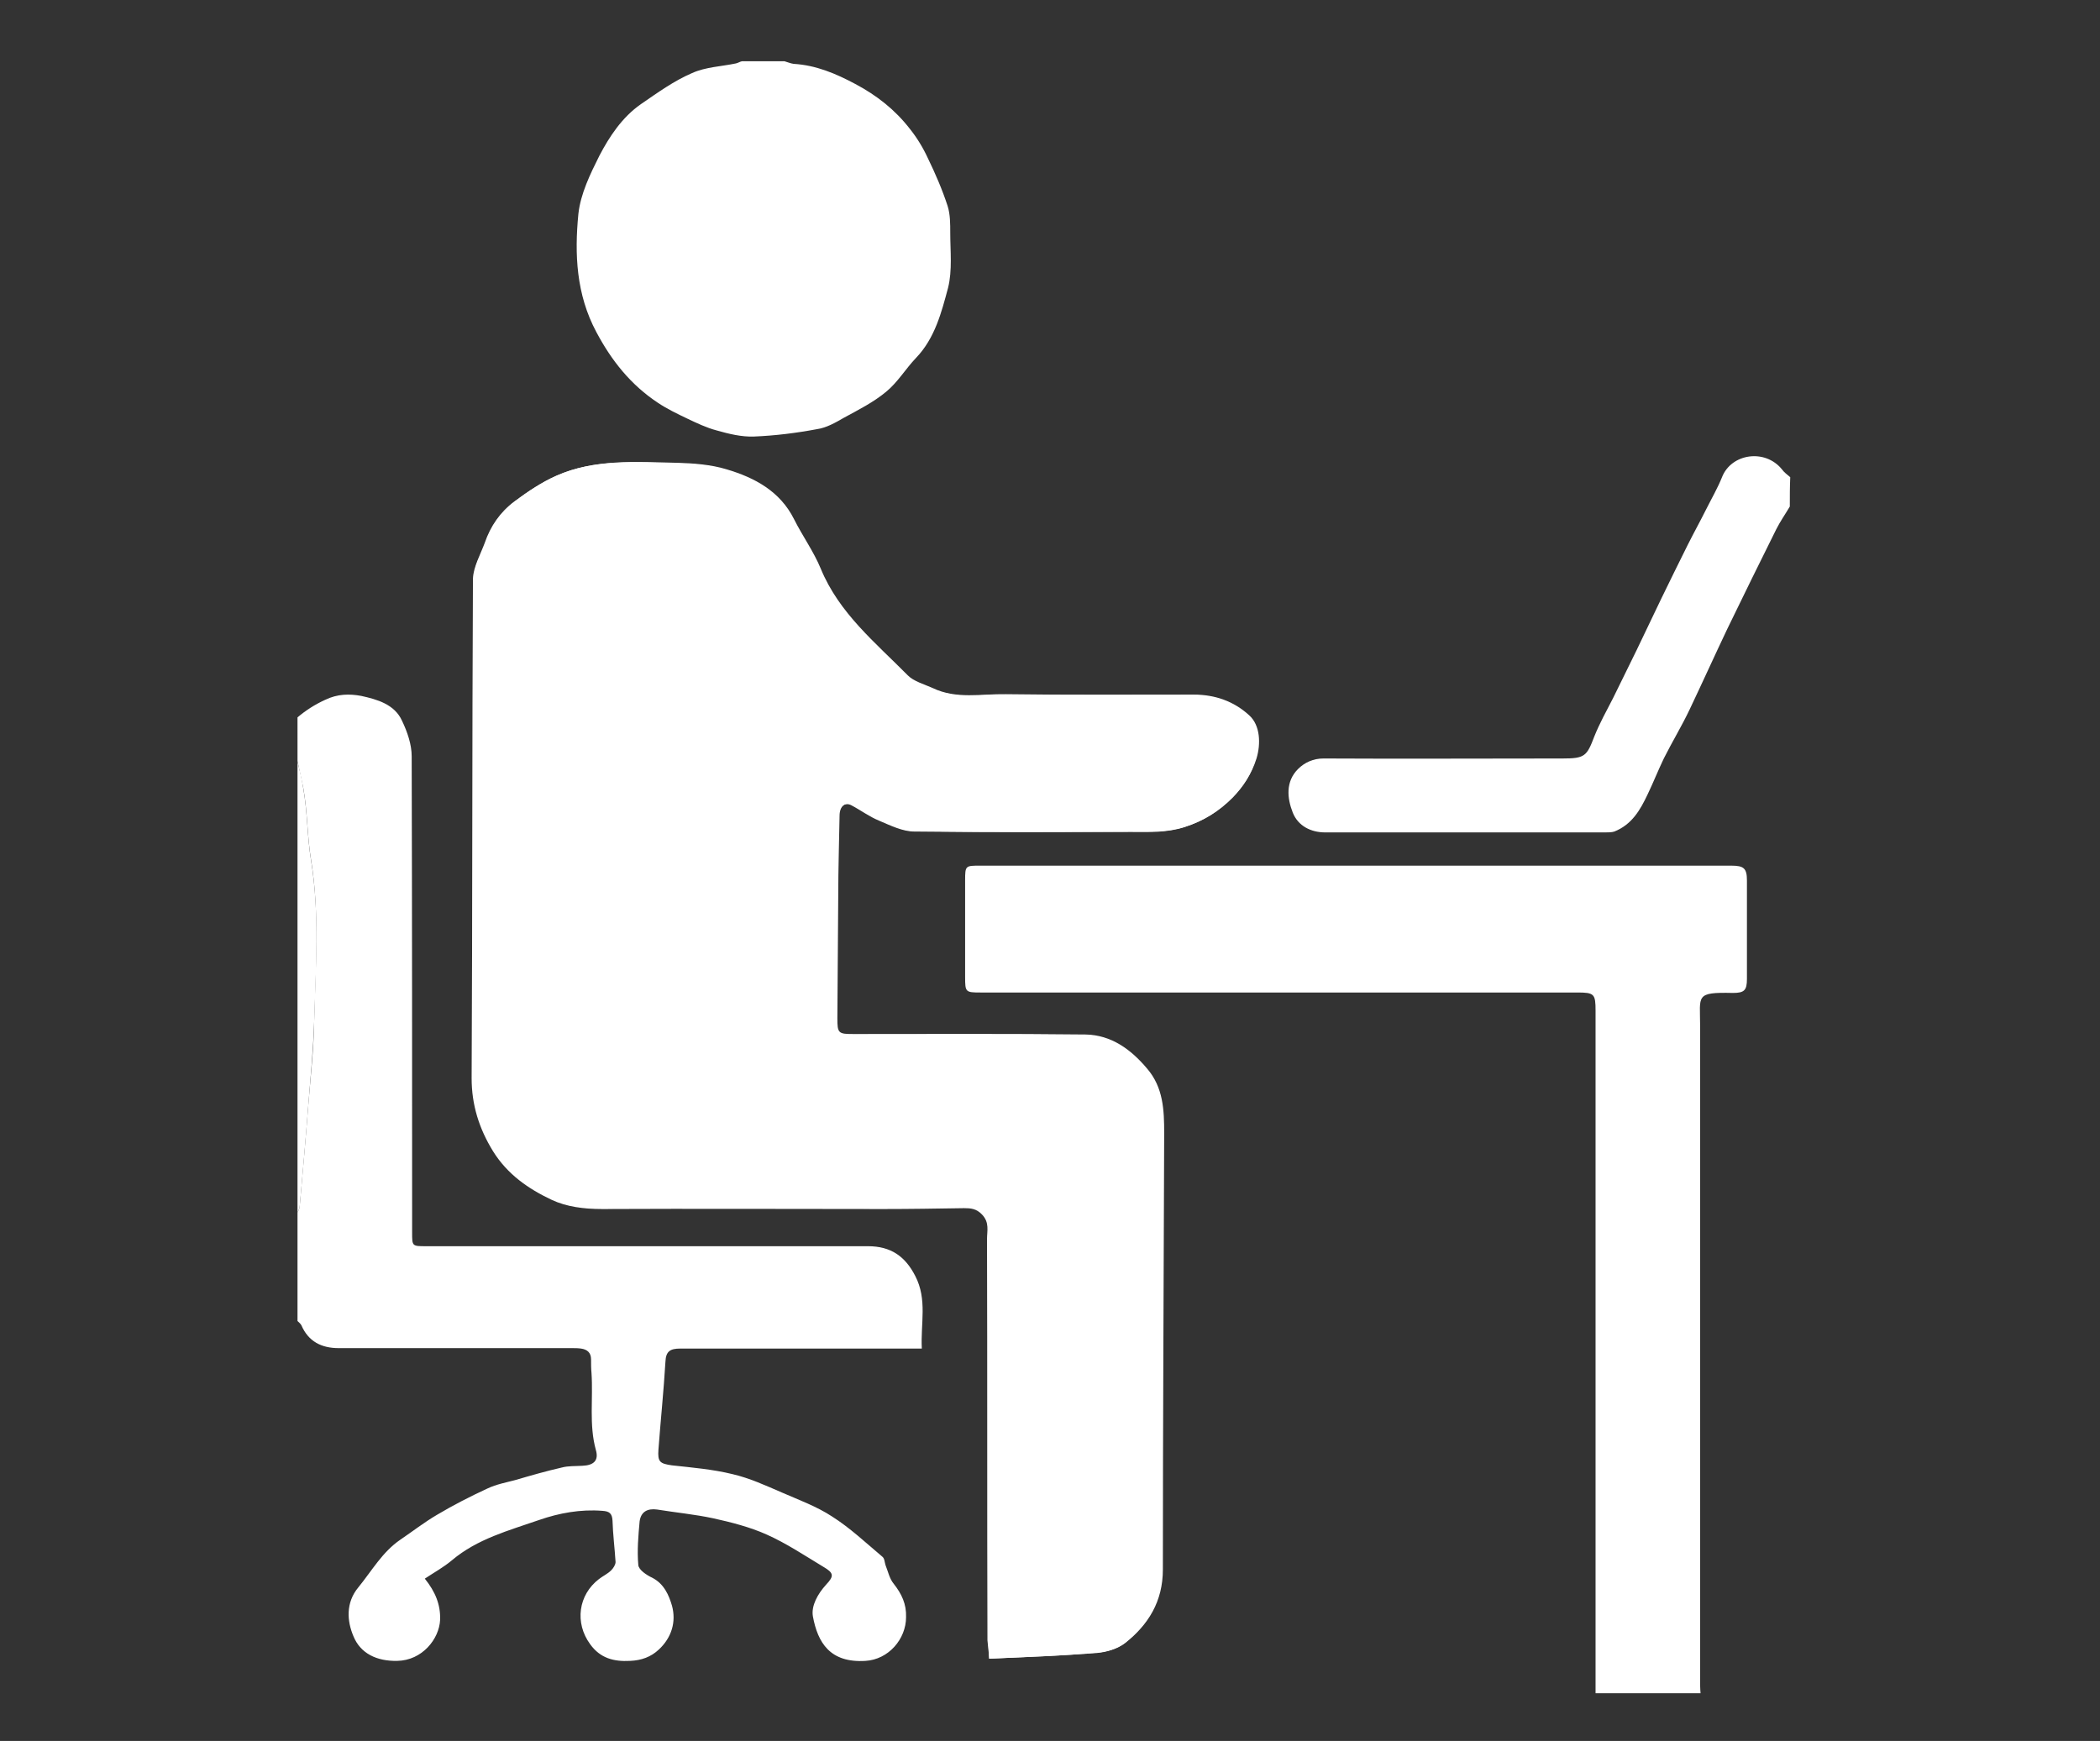
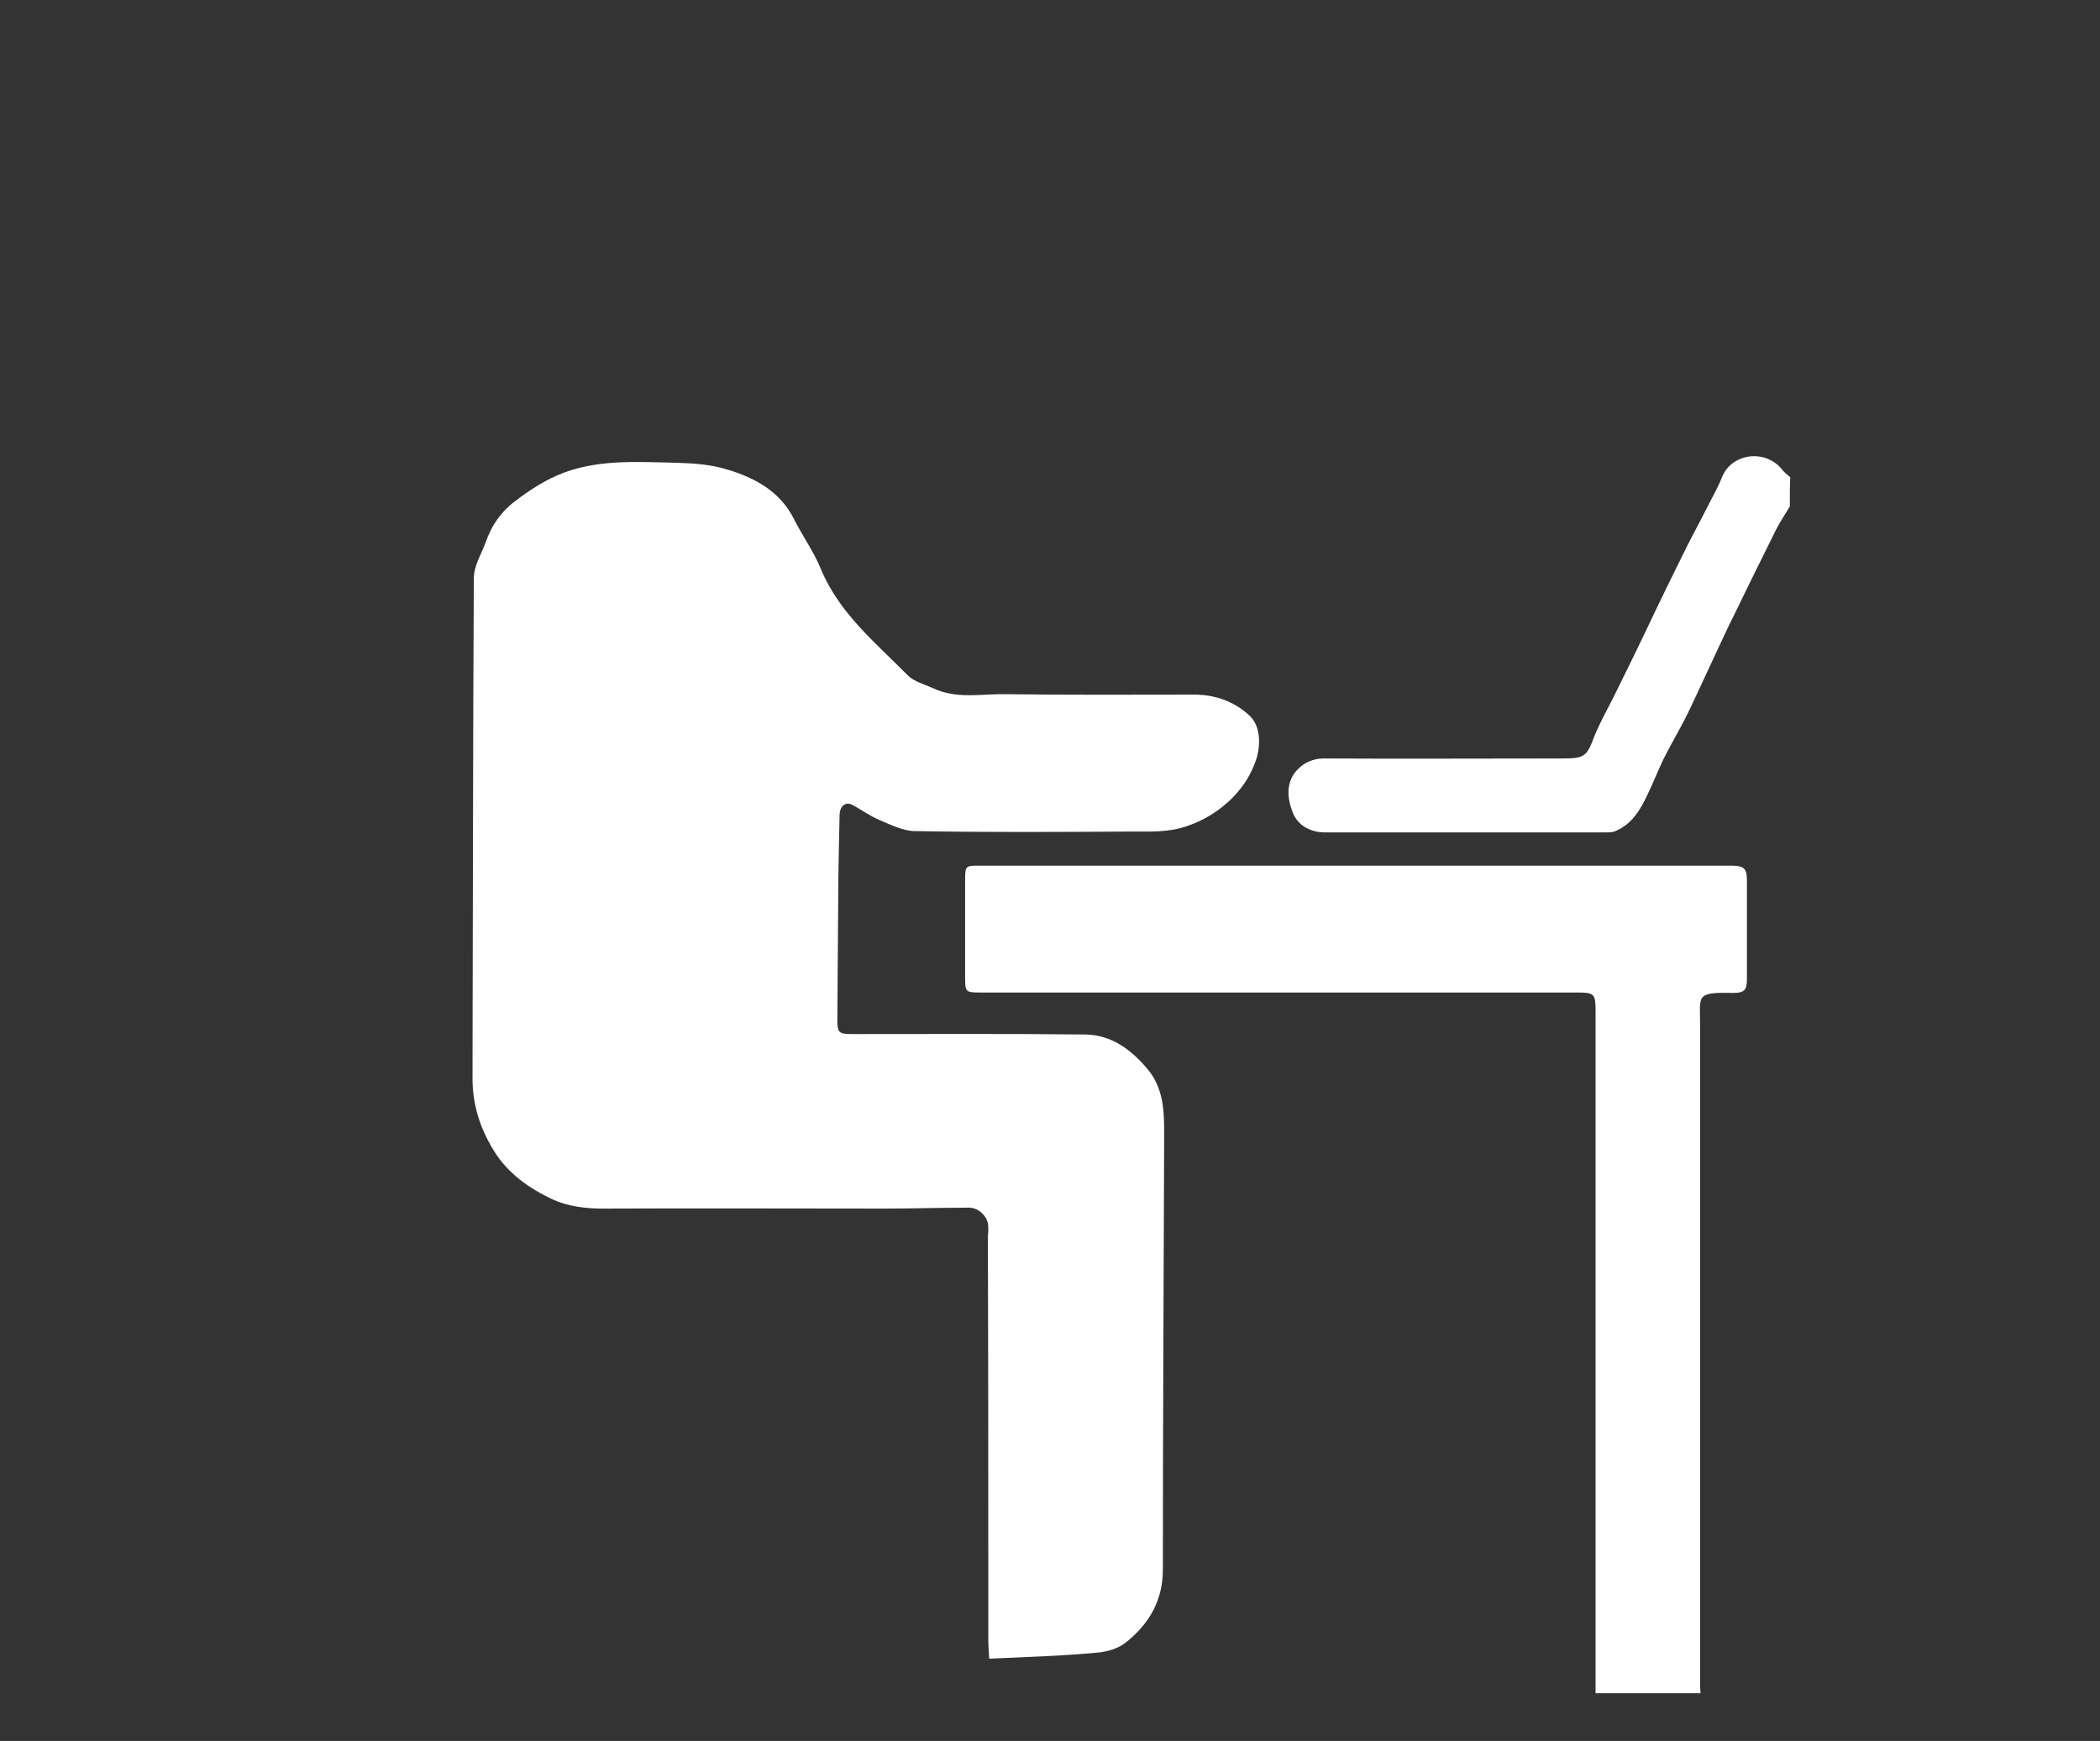
<svg xmlns="http://www.w3.org/2000/svg" version="1.1" id="Layer_1" x="0px" y="0px" viewBox="0 0 480 398" style="enable-background:new 0 0 480 398;" xml:space="preserve">
  <rect x="0" y="0" width="480" height="398" fill="#333333" stroke="none" />
  <style type="text/css">
	.st0{fill:#FFFFFF;}
</style>
  <g>
-     <path class="st0" d="M226.1,379.2c8.5-0.4,16.5-0.7,24.6-1.3c2.2-0.2,4.6-0.9,6.3-2.2c5.3-4.2,8.6-9.5,8.6-16.8   c0-33.3,0.2-66.5,0.3-99.8c0-5.2-0.2-10.4-3.9-14.7c-3.7-4.4-8.2-7.7-14.1-7.8c-17.7-0.2-35.3-0.1-53-0.1c-3.5,0-3.7-0.2-3.7-3.6   c0-9.4,0.1-18.8,0.2-28.2c0.1-6,0.2-12.1,0.3-18.1c0-2.2,1.4-3.3,2.9-2.5c2.1,1.1,4.1,2.6,6.3,3.5c2.6,1.1,5.4,2.5,8.1,2.5   c16.6,0.2,33.1,0.1,49.7,0.1c4,0,7.9,0.2,12-1.1c4.4-1.4,7.9-3.6,10.9-6.7c2.5-2.5,4.4-5.3,5.4-8.9c1-3.3,0.9-7.6-1.7-9.9   c-3.6-3.2-7.9-4.7-12.6-4.7c-14.3-0.1-28.7,0.1-43-0.1c-5.6-0.1-11.3,1.2-16.7-1.4c-1.9-0.9-4.2-1.5-5.7-2.9   c-7.3-7.5-15.7-14.2-19.9-24.4c-1.6-4-4.2-7.5-6.1-11.3c-3.2-6.4-9-9.5-15.4-11.4c-3.7-1.1-7.7-1.4-11.5-1.5   c-9.2-0.2-18.6-1-27.3,2.9c-3.4,1.5-6.6,3.7-9.6,5.9c-3.2,2.4-5.4,5.6-6.7,9.4c-1,2.7-2.6,5.5-2.7,8.2   c-0.2,38.1-0.1,76.1-0.3,114.2c0,6.1,1.7,11.5,4.9,16.7c3.3,5.3,8.1,8.6,13.4,11.1c3.4,1.6,7.4,2.1,11.5,2.1   c21.4-0.1,42.8,0,64.3,0c6.1,0,12.3-0.1,18.4-0.2c1.6,0,2.9,0.1,4.2,1.5c1.7,1.8,1.1,3.7,1.1,5.6c0.1,30.6,0,61.1,0.1,91.7   C225.8,376.2,226,377.5,226.1,379.2z" />
    <path class="st0" d="M364.7,387.1c0-1,0-2.1,0-3.1c0-51,0-101.9,0-152.9c0-3.9-0.3-4.2-4.2-4.2c-45.5,0-90.9,0-136.4,0   c-3.4,0-3.5-0.1-3.5-3.5c0-7.4,0-14.8,0-22.2c0-3.3,0.1-3.3,3.4-3.3c57.2,0,114.5,0,171.7,0c2.9,0,3.6,0.6,3.6,3.4   c0,7.5,0,15,0,22.5c0,2.6-0.6,3.2-3.2,3.2c-8.7-0.2-7.5,0.6-7.5,7.5c0,49.8,0,99.7,0,149.5c0,1,0,2.1,0.1,3.1   C380.6,387.1,372.7,387.1,364.7,387.1z" />
-     <path class="st0" d="M68,164c1.9-1.6,3.9-2.9,6.3-4c2.9-1.4,5.6-1.4,8.3-0.9c3.6,0.8,7.6,1.9,9.3,5.7c1.2,2.5,2.2,5.4,2.2,8.1   c0.1,36.3,0.1,72.6,0.1,108.9c0,3.1,0,3.1,3.2,3.1c33.7,0,67.4,0,101,0c5.2,0,8.5,2.3,10.8,6.8c2.8,5.4,1.2,10.9,1.5,16.6   c-1.5,0-2.5,0-3.6,0c-17.2,0-34.4,0-51.6,0c-2.3,0-3.3,0.6-3.4,3c-0.4,6.7-1.1,13.4-1.6,20.1c-0.2,2.8,0.3,3.2,3.1,3.6   c4.6,0.5,9.3,0.9,13.8,2c3.9,0.9,7.6,2.6,11.3,4.2c3.9,1.7,8,3.2,11.5,5.5c4.1,2.6,7.7,6,11.5,9.2c0.5,0.4,0.5,1.3,0.7,1.9   c0.6,1.5,0.9,3.1,1.9,4.3c1.8,2.3,2.9,4.6,2.8,7.6c0,5-4,9.7-9.3,10c-8.1,0.5-10.9-4.2-12-10.2c-0.4-2.4,1.1-5.1,3-7.2   c1.9-2,1.8-2.7-0.6-4.1c-4.3-2.6-8.5-5.4-13-7.4c-3.8-1.7-8.1-2.8-12.2-3.7c-4.2-0.9-8.5-1.3-12.8-2c-2.2-0.3-3.7,0.5-4,2.7   c-0.3,3.3-0.6,6.7-0.3,10c0.1,1.1,1.9,2.3,3.2,2.9c2.7,1.4,3.8,4,4.5,6.4c1,3.7-0.1,7.3-3,10c-1.8,1.7-4,2.5-6.6,2.6   c-3.7,0.2-6.8-0.6-9.1-3.8c-3.6-4.9-2.7-11.3,2-14.9c0.9-0.7,2-1.2,2.8-2c0.5-0.5,1-1.3,1-1.9c-0.2-3.2-0.6-6.3-0.7-9.5   c-0.1-1.6-0.7-2.1-2.3-2.2c-5-0.4-9.9,0.5-14.5,2.1c-6.9,2.4-14.1,4.3-19.9,9.2c-1.9,1.6-4.1,2.8-6.2,4.2c2.4,3,3.6,5.9,3.5,9.4   c-0.2,4.4-4.1,9.3-9.8,9.4c-4.7,0.1-8.4-1.7-10-5.6c-1.5-3.5-1.8-7.7,1.1-11.2c3.1-3.8,5.5-8.1,9.6-10.9c2.8-1.9,5.5-4,8.4-5.7   c3.7-2.2,7.6-4.2,11.5-6c2.1-1,4.4-1.4,6.6-2c3.4-1,6.9-2,10.4-2.8c1.5-0.4,3.1-0.3,4.7-0.4c2.6-0.1,3.8-1.2,3.1-3.6   c-1.6-5.8-0.6-11.7-1-17.6c-0.1-1-0.1-2.1-0.1-3.1c0-1.6-0.9-2.3-2.3-2.5c-0.7-0.1-1.4-0.1-2.1-0.1c-17.8,0-35.5,0-53.3,0   c-3.9,0-6.9-1.5-8.5-5.2c-0.2-0.4-0.6-0.7-0.9-1c0-8.3,0-16.6,0-24.8c0.2-0.5,0.5-0.9,0.5-1.4c0.7-7.9,1.4-15.8,2-23.6   c0.5-6.2,1.2-12.3,1.3-18.5c0.3-12.4,1.3-24.7-0.7-37.1c-0.9-5.4-0.8-11.1-1.8-16.6c-0.4-2-0.9-4-1.3-6C68,170.7,68,167.4,68,164z" />
-     <path class="st0" d="M179.3,14c0.7,0.2,1.4,0.5,2.1,0.6c5.1,0.3,9.6,2.2,14.1,4.6c4.9,2.6,9.1,5.9,12.5,10.3c1.6,2,3,4.3,4.1,6.7   c1.7,3.5,3.3,7.2,4.5,10.9c0.6,1.9,0.6,4.1,0.6,6.1c0,4.2,0.5,8.6-0.5,12.6c-1.5,5.6-3,11.5-7.3,16c-2.4,2.5-4.2,5.6-6.9,7.8   c-2.9,2.4-6.3,4.1-9.6,5.9c-1.9,1.1-4,2.3-6.1,2.6c-4.8,0.9-9.6,1.5-14.5,1.7c-2.8,0.1-5.7-0.6-8.5-1.4c-2.3-0.6-4.6-1.7-6.7-2.7   c-2.3-1.1-4.6-2.2-6.7-3.6c-6.2-4.1-10.6-9.6-14.1-16.2c-4.6-8.6-5-17.8-4.1-27c0.5-4.6,2.7-9.1,4.8-13.3c2.3-4.4,5.2-8.8,9.5-11.8   c3.8-2.6,7.5-5.3,11.7-7.1c3.1-1.4,6.7-1.5,10-2.2c0.5-0.1,0.9-0.4,1.4-0.5C173,14,176.1,14,179.3,14z" />
    <path class="st0" d="M409.1,115.8c-1,1.7-2.2,3.4-3.1,5.2c-3.8,7.6-7.5,15.2-11.2,22.8c-2.9,6.1-5.7,12.3-8.6,18.4   c-1.8,3.8-4,7.4-5.9,11.2c-1.3,2.7-2.4,5.5-3.7,8.2c-1.7,3.6-3.6,6.9-7.6,8.5c-0.6,0.2-1.4,0.2-2.1,0.2c-21.3,0-42.7,0-64,0   c-3.3,0-6.2-1.5-7.4-4.5c-1.3-3.3-1.7-7.1,1.2-10c1.5-1.5,3.5-2.4,5.8-2.4c18.2,0.1,36.5,0,54.7,0c5,0,5.5-0.5,7.2-5   c1.2-3,2.8-5.9,4.3-8.8c1.8-3.7,3.6-7.3,5.4-11c1.9-3.9,3.7-7.8,5.6-11.7c2-4.1,4-8.2,6-12.2c1.4-2.8,2.9-5.5,4.3-8.3   c1.2-2.4,2.6-4.8,3.6-7.3c2.1-5.4,9.8-6.6,13.7-1.8c0.5,0.7,1.2,1.2,1.9,1.8C409.1,111.3,409.1,113.5,409.1,115.8z" />
-     <path class="st0" d="M68,174.1c0.5,2,1,4,1.3,6c1,5.5,0.9,11.2,1.8,16.6c2,12.4,1.1,24.7,0.7,37.1c-0.2,6.2-0.8,12.3-1.3,18.5   c-0.6,7.9-1.3,15.8-2,23.6c0,0.5-0.4,0.9-0.5,1.4C68,242.9,68,208.5,68,174.1z" />
    <path class="st0" d="M226.1,379.2c-0.1-1.8-0.2-3-0.2-4.3c0-30.6,0-61.1-0.1-91.7c0-1.9,0.6-3.8-1.1-5.6c-1.3-1.4-2.6-1.6-4.2-1.5   c-6.1,0-12.3,0.2-18.4,0.2c-21.4,0-42.8-0.1-64.3,0c-4,0-8-0.5-11.5-2.1c-5.3-2.5-10.2-5.9-13.4-11.1c-3.2-5.2-4.9-10.5-4.9-16.7   c0.1-38.1,0.1-76.1,0.3-114.2c0-2.8,1.7-5.5,2.7-8.2c1.3-3.8,3.5-7,6.7-9.4c3-2.3,6.2-4.4,9.6-5.9c8.7-3.8,18.1-3.1,27.3-2.9   c3.9,0.1,7.9,0.4,11.5,1.5c6.4,1.9,12.2,5,15.4,11.4c1.9,3.8,4.5,7.4,6.1,11.3c4.2,10.2,12.5,16.9,19.9,24.4c1.4,1.4,3.7,2,5.7,2.9   c5.4,2.6,11.1,1.3,16.7,1.4c14.3,0.2,28.7,0.1,43,0.1c4.8,0,9.1,1.5,12.6,4.7c2.6,2.3,2.7,6.6,1.7,9.9c-1.1,3.5-3,6.4-5.4,8.9   c-3.1,3.1-6.6,5.3-10.9,6.7c-4,1.3-8,1.1-12,1.1c-16.6,0.1-33.1,0.2-49.7-0.1c-2.7,0-5.5-1.4-8.1-2.5c-2.2-0.9-4.2-2.4-6.3-3.5   c-1.6-0.8-2.9,0.3-2.9,2.5c-0.1,6-0.3,12.1-0.3,18.1c-0.1,9.4-0.1,18.8-0.2,28.2c0,3.4,0.2,3.6,3.7,3.6c17.7,0,35.4-0.1,53,0.1   c5.9,0.1,10.4,3.4,14.1,7.8c3.7,4.3,3.9,9.5,3.9,14.7c-0.1,33.3-0.3,66.5-0.3,99.8c0,7.3-3.3,12.6-8.6,16.8c-1.7,1.3-4.1,2-6.3,2.2   C242.6,378.6,234.5,378.8,226.1,379.2z" />
  </g>
</svg>